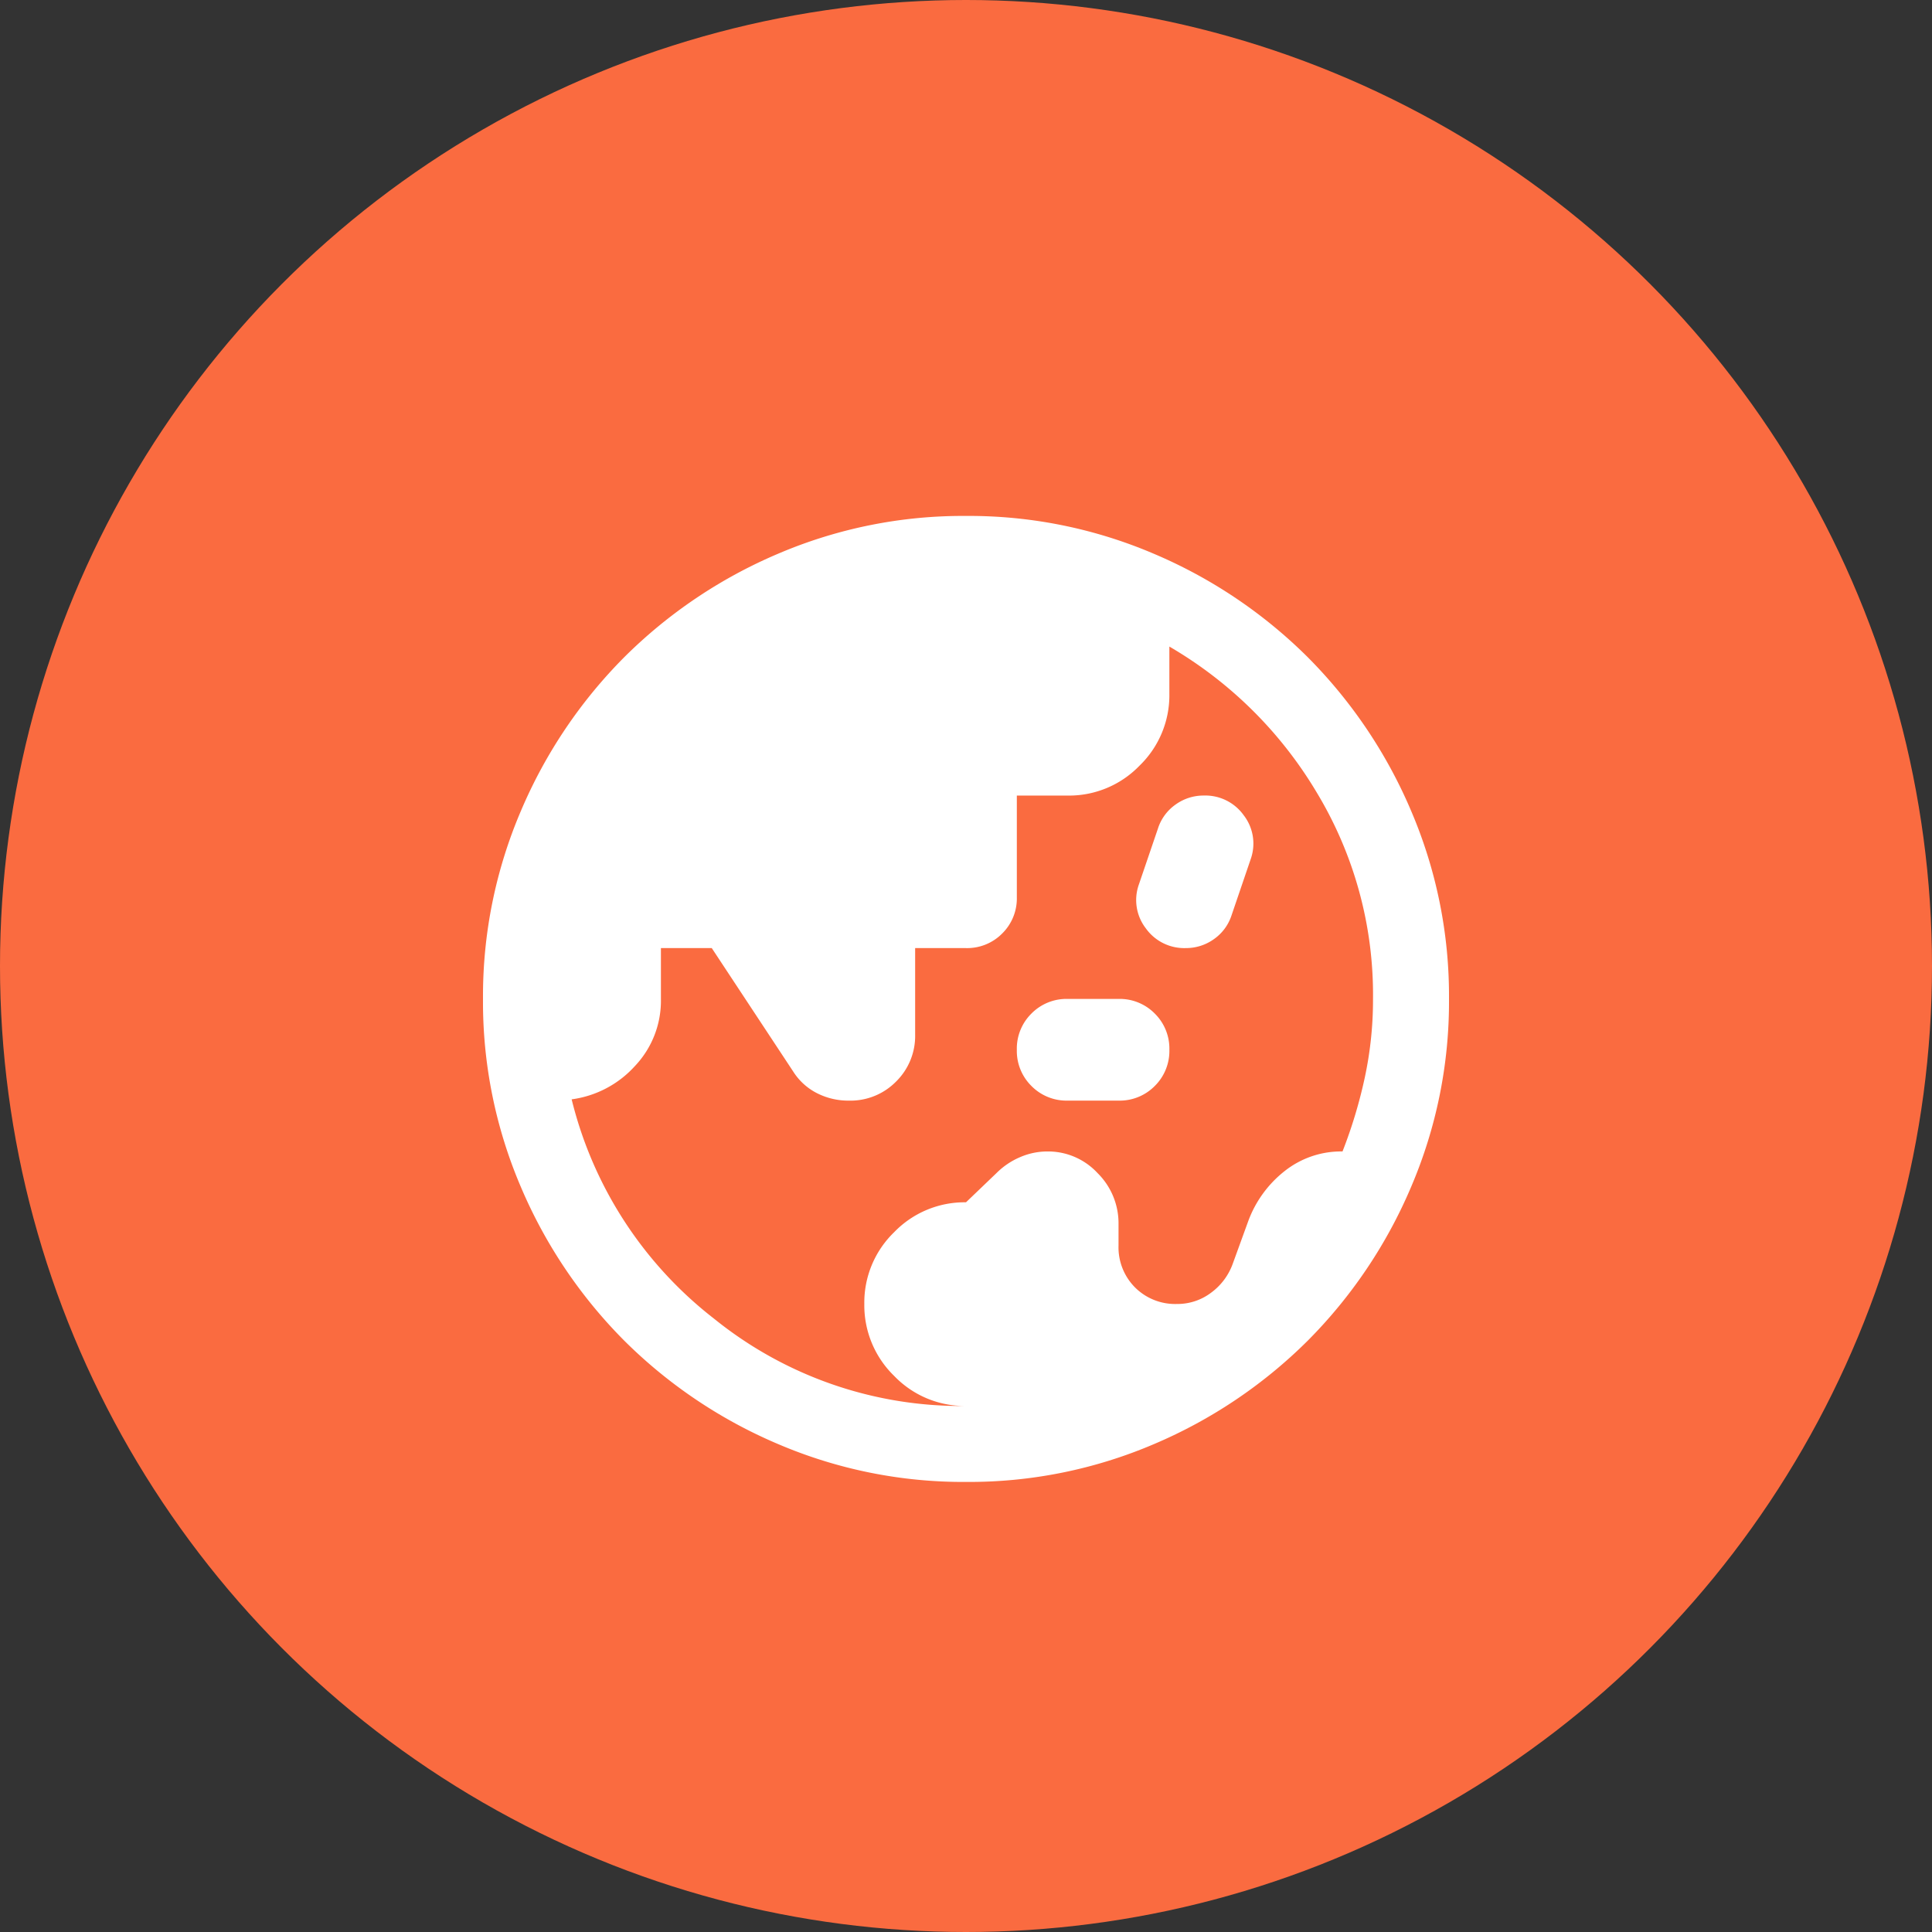
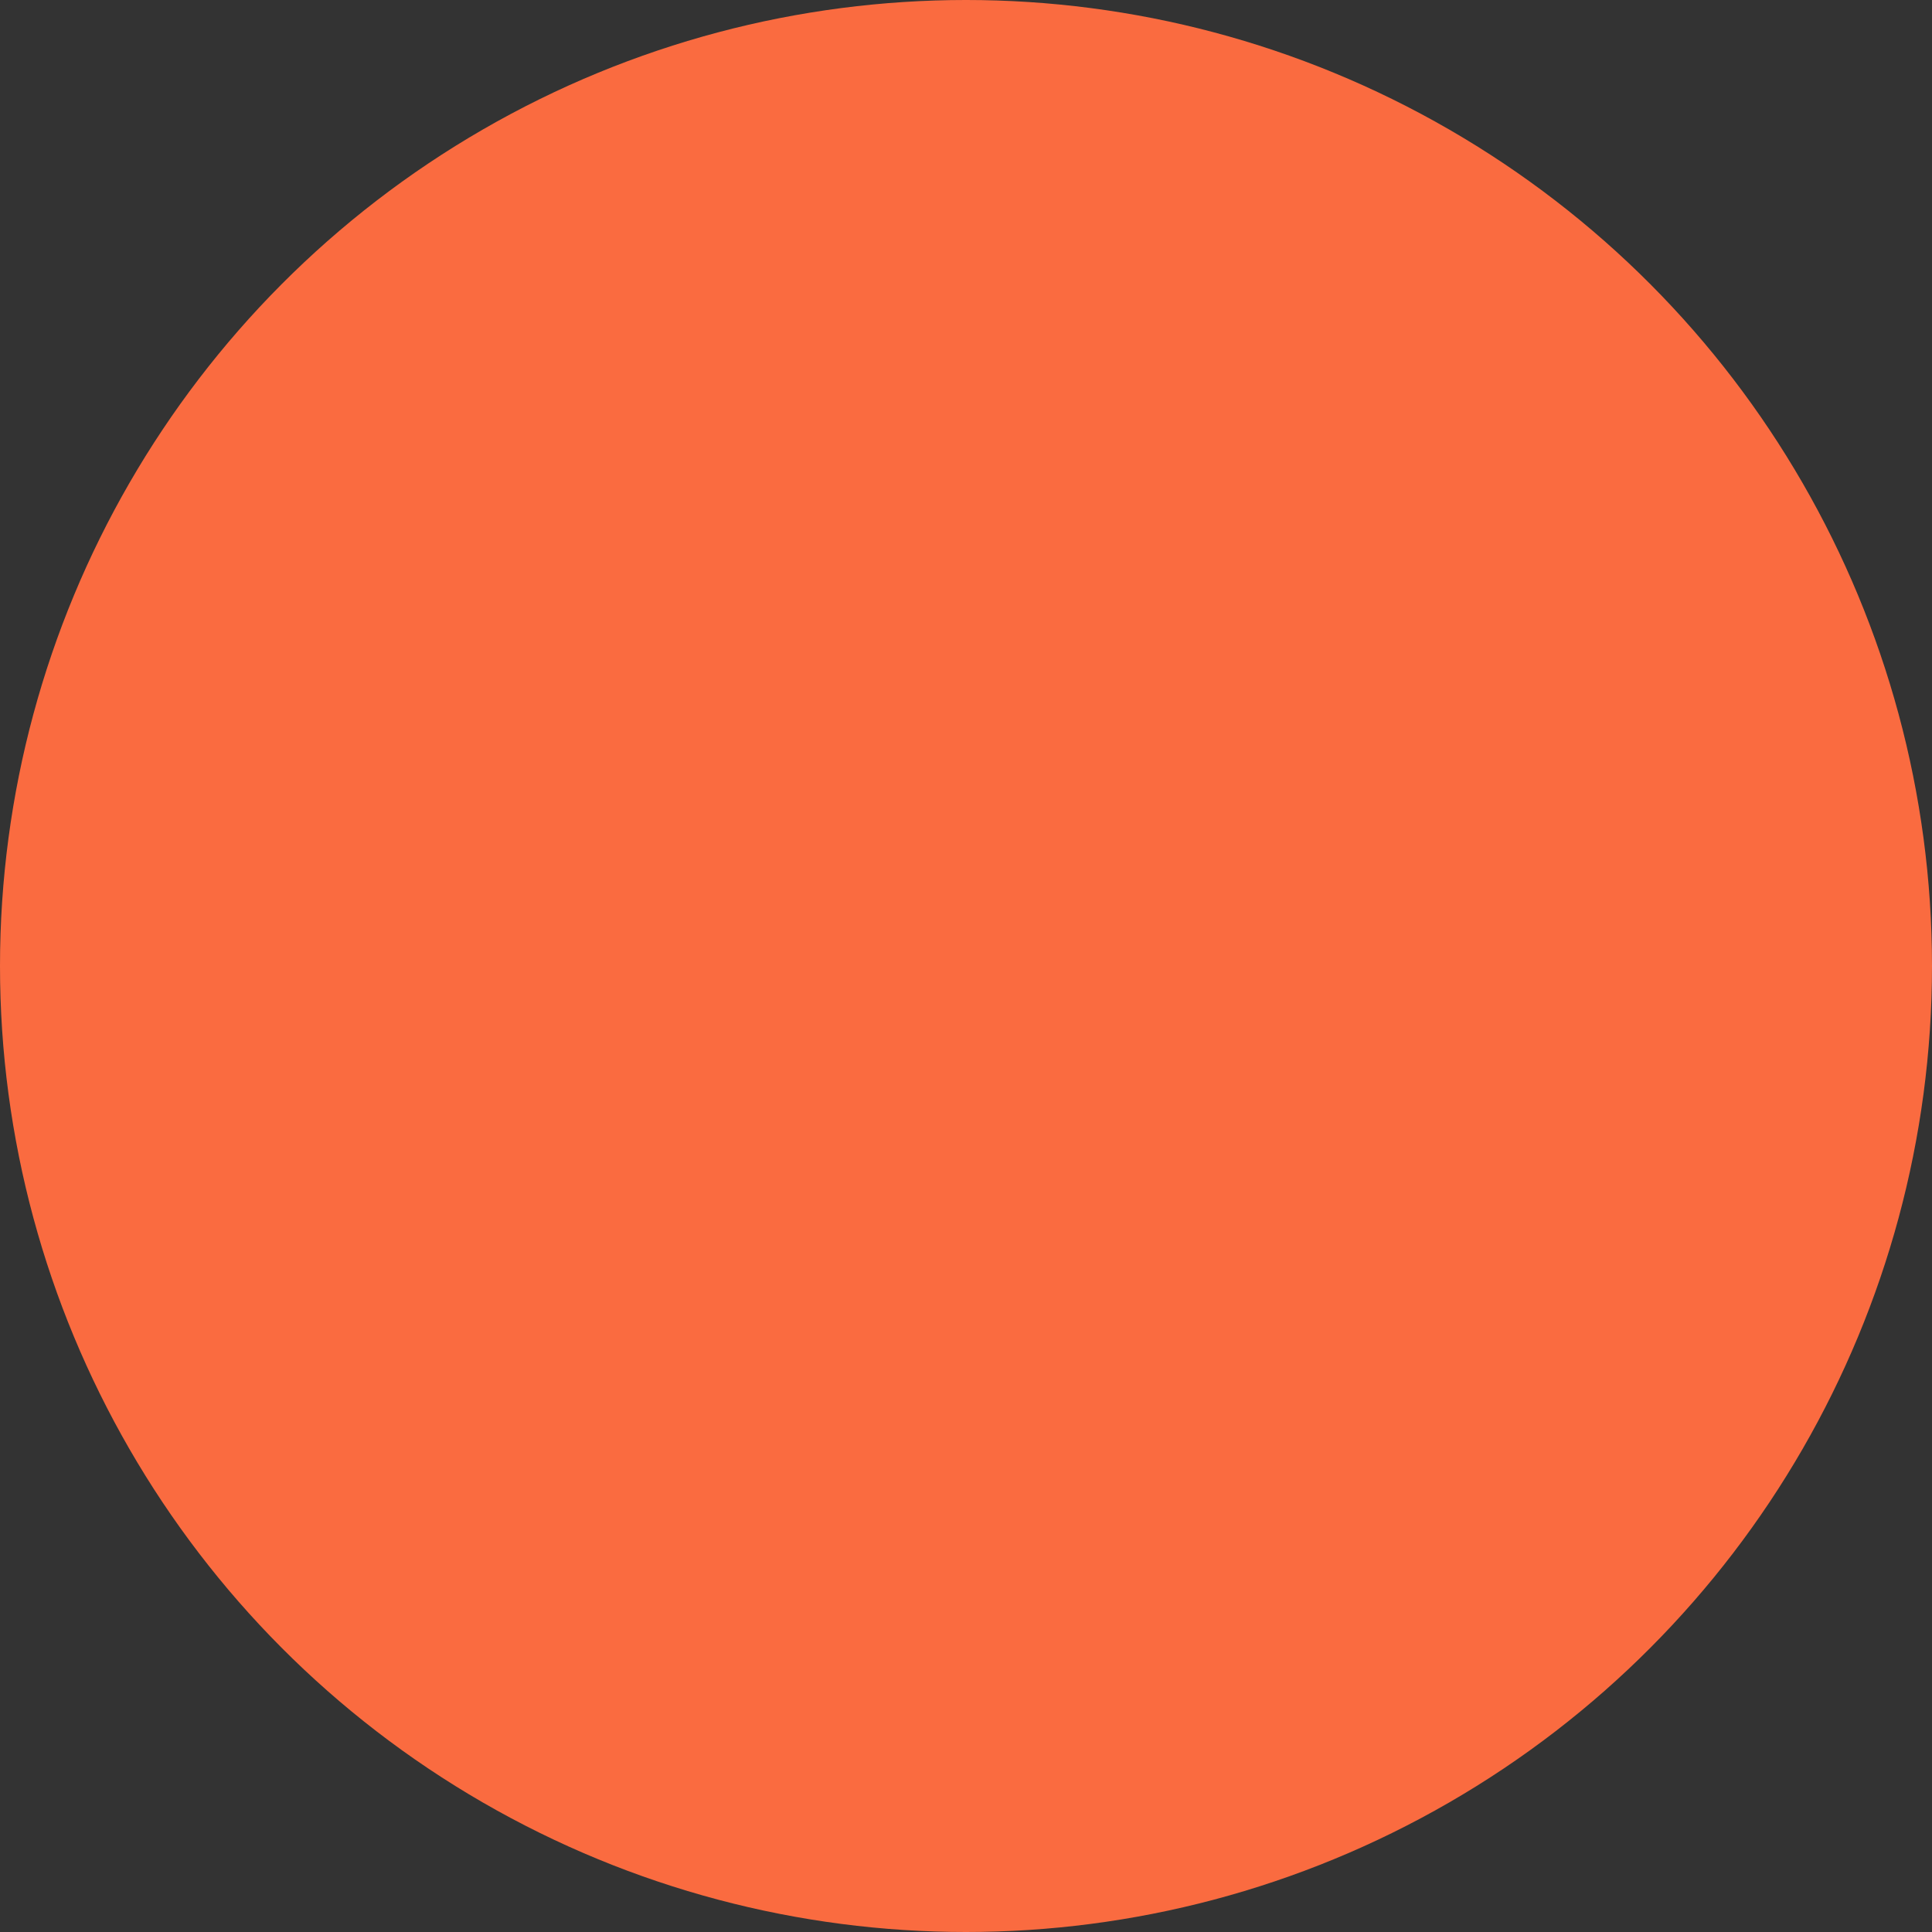
<svg xmlns="http://www.w3.org/2000/svg" width="176" height="176" viewBox="0 0 176 176">
  <rect x="0" y="0" width="176" height="176" fill="#333333" stroke="none" />
  <g id="Global_Community" data-name="Global Community" transform="translate(-1305 -9272)">
    <circle id="Ellipse_103" data-name="Ellipse 103" cx="88" cy="88" r="88" transform="translate(1305 9272)" fill="#fa6b40" />
-     <path id="globe_asia_24dp_E3E3E3_FILL1_wght300_GRAD0_opsz24" d="M136-778.921a8.9,8.9,0,0,1-6.542-2.734,8.966,8.966,0,0,1-2.721-6.556,8.92,8.92,0,0,1,2.721-6.542A8.92,8.92,0,0,1,136-797.474l2.779-2.663a6.774,6.774,0,0,1,2.142-1.447,6.263,6.263,0,0,1,2.489-.521,6.15,6.15,0,0,1,4.574,1.968,6.433,6.433,0,0,1,1.911,4.632v1.968a5.177,5.177,0,0,0,1.505,3.821,5.177,5.177,0,0,0,3.821,1.505,5.08,5.08,0,0,0,3.126-1.042,5.63,5.63,0,0,0,1.968-2.663l1.389-3.821a10.335,10.335,0,0,1,3.314-4.574,8.271,8.271,0,0,1,5.281-1.795,43.561,43.561,0,0,0,2.026-6.716,33.81,33.81,0,0,0,.753-7.179,35.644,35.644,0,0,0-5.107-18.772A37.7,37.7,0,0,0,154.526-848.1v4.311a8.92,8.92,0,0,1-2.721,6.542,8.92,8.92,0,0,1-6.542,2.721h-4.632v9.263a4.481,4.481,0,0,1-1.332,3.3,4.481,4.481,0,0,1-3.3,1.332h-4.632v7.874a5.821,5.821,0,0,1-1.737,4.284,5.821,5.821,0,0,1-4.284,1.737,6.286,6.286,0,0,1-2.953-.695,5.531,5.531,0,0,1-2.142-1.968l-7.411-11.232h-4.632V-816a8.65,8.65,0,0,1-2.39,6.137,9.453,9.453,0,0,1-5.742,3.01,36.206,36.206,0,0,0,12.981,19.988A35.779,35.779,0,0,0,136-778.921Zm9.263-27.816a4.481,4.481,0,0,1-3.3-1.332,4.481,4.481,0,0,1-1.332-3.3,4.481,4.481,0,0,1,1.332-3.3,4.482,4.482,0,0,1,3.3-1.332h4.632a4.482,4.482,0,0,1,3.3,1.332,4.481,4.481,0,0,1,1.332,3.3,4.481,4.481,0,0,1-1.332,3.3,4.481,4.481,0,0,1-3.3,1.332Zm10.768-13.895a4.3,4.3,0,0,1-3.647-1.795,4.22,4.22,0,0,1-.637-3.995l1.737-5.095a4.249,4.249,0,0,1,1.621-2.2,4.346,4.346,0,0,1,2.547-.811,4.3,4.3,0,0,1,3.647,1.795,4.22,4.22,0,0,1,.637,3.995l-1.737,5.095a4.249,4.249,0,0,1-1.621,2.2A4.346,4.346,0,0,1,156.032-820.632ZM136.008-772a42.865,42.865,0,0,1-17.161-3.464,44.442,44.442,0,0,1-13.973-9.4,44.438,44.438,0,0,1-9.408-13.968A42.825,42.825,0,0,1,92-815.992a42.865,42.865,0,0,1,3.464-17.161,44.443,44.443,0,0,1,9.4-13.974,44.438,44.438,0,0,1,13.968-9.408A42.824,42.824,0,0,1,135.992-860a42.865,42.865,0,0,1,17.161,3.464,44.441,44.441,0,0,1,13.973,9.4,44.438,44.438,0,0,1,9.408,13.968A42.825,42.825,0,0,1,180-816.008a42.865,42.865,0,0,1-3.464,17.161,44.442,44.442,0,0,1-9.4,13.974,44.439,44.439,0,0,1-13.968,9.408A42.825,42.825,0,0,1,136.008-772Z" transform="translate(1257 10179)" fill="#fff" />
  </g>
</svg>